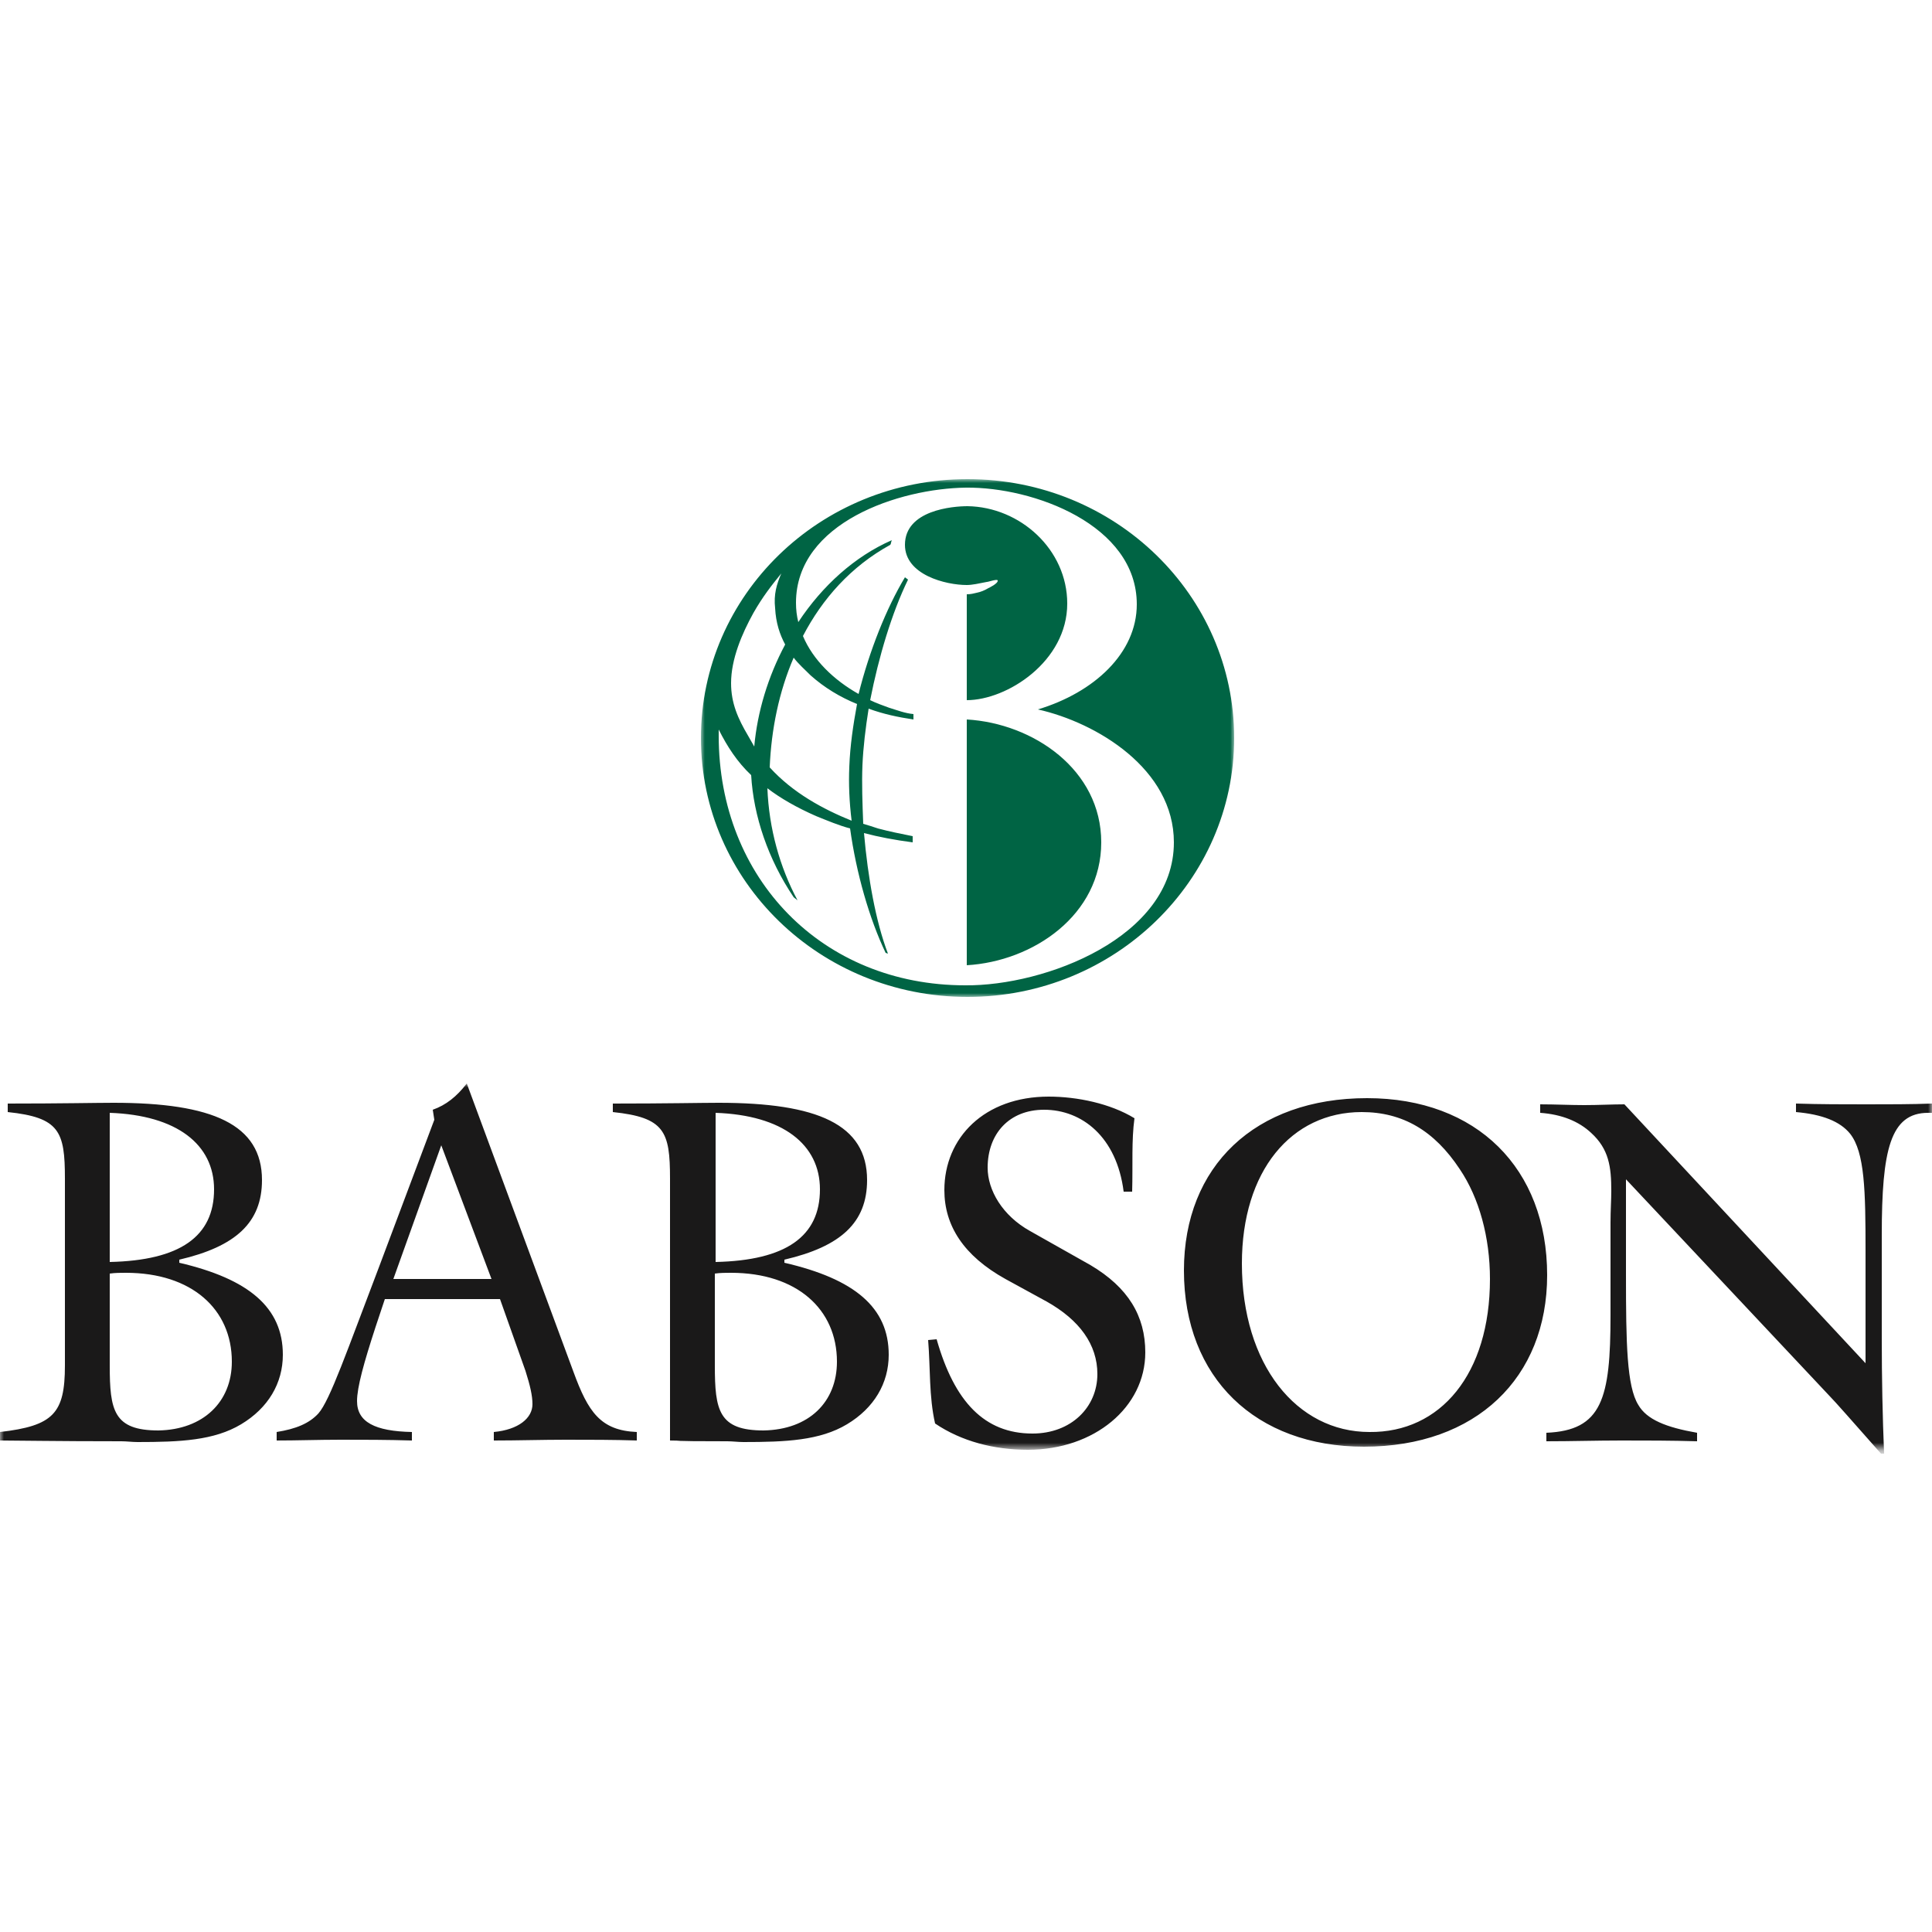
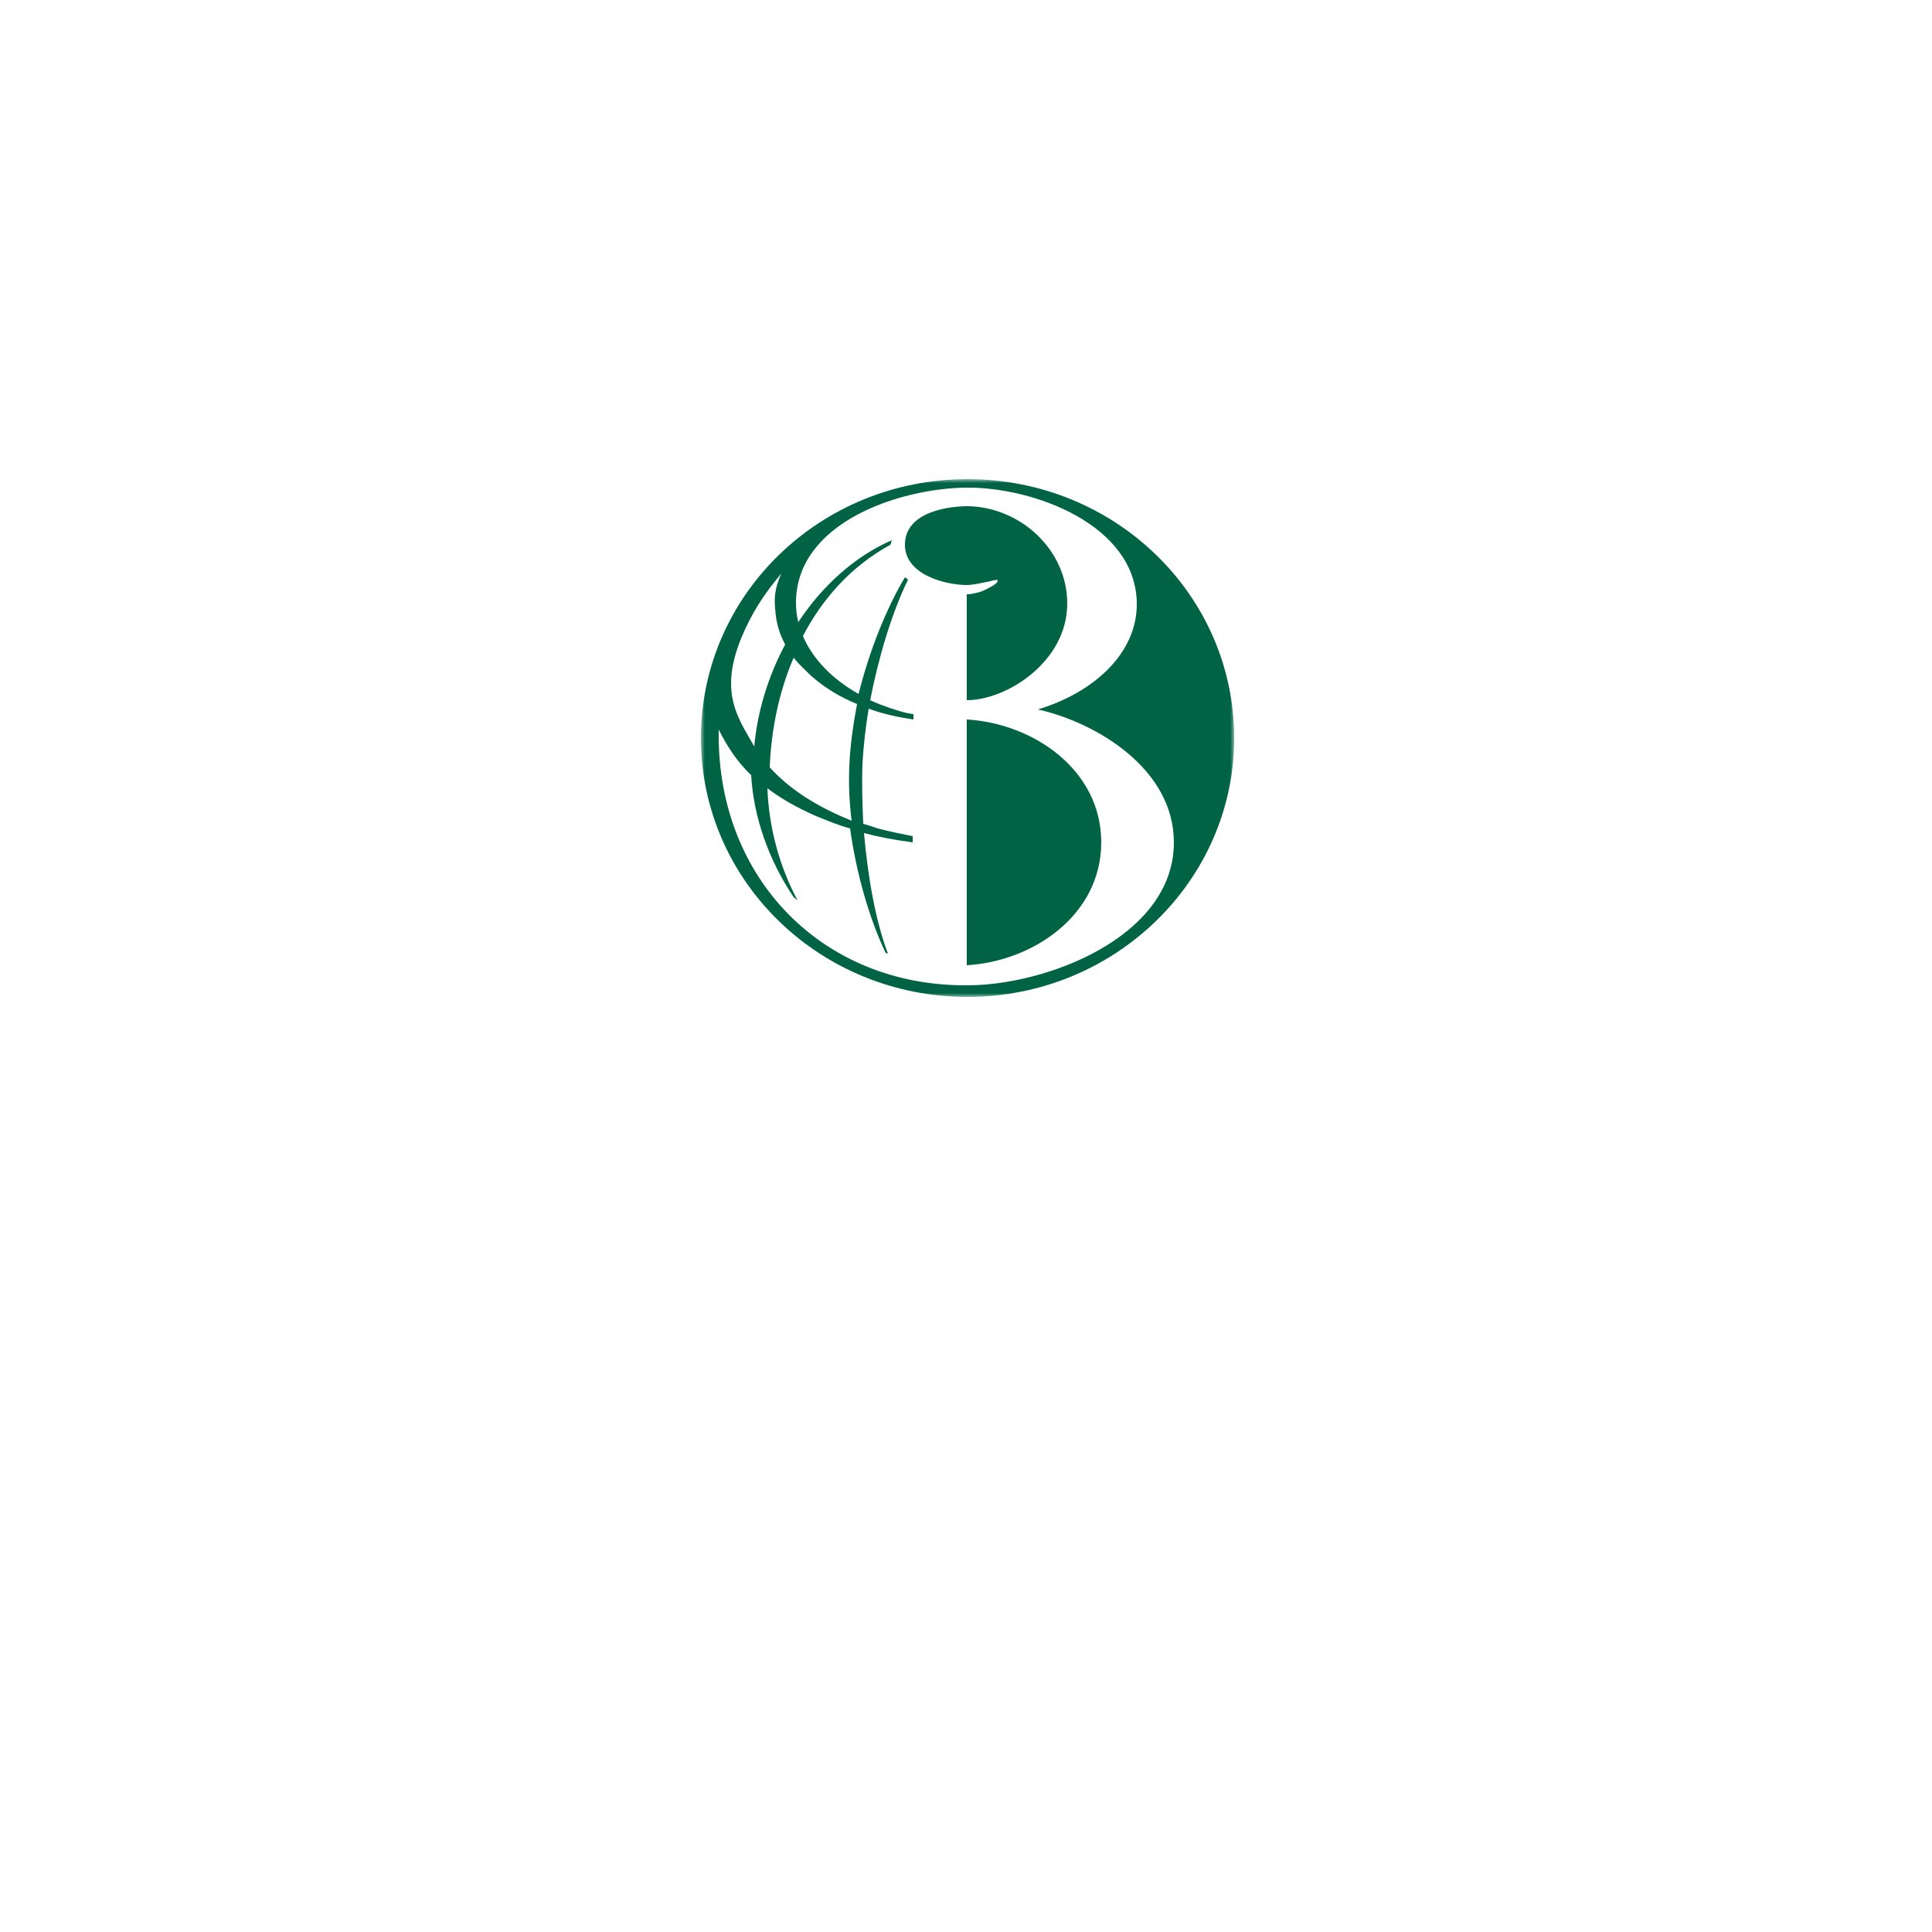
<svg xmlns="http://www.w3.org/2000/svg" id="Layer_1" x="0px" y="0px" viewBox="0 0 250 250" style="enable-background:new 0 0 250 250;" xml:space="preserve">
  <style type="text/css">
	.st0{filter:url(#Adobe_OpacityMaskFilter);}
	.st1{fill:#FFFFFF;}
	.st2{mask:url(#mask-2_1_);fill:#006444;}
	.st3{filter:url(#Adobe_OpacityMaskFilter_1_);}
	.st4{mask:url(#mask-2_2_);fill:#1A1919;}
</style>
  <title>babson-college-logo</title>
  <desc>Created with Sketch.</desc>
  <g transform="translate(0, 62)">
    <g id="Clip-2">
	</g>
    <defs>
      <filter id="Adobe_OpacityMaskFilter" filterUnits="userSpaceOnUse" x="90.7" y="0" width="69.1" height="67">
        <feColorMatrix type="matrix" />
      </filter>
    </defs>
    <mask maskUnits="userSpaceOnUse" x="90.7" y="0" width="69.1" height="67" id="mask-2_1_">
      <g class="st0">
        <polygon id="path-1_1_" class="st1" points="0,0 250,0 250,125.6 0,125.6    " />
      </g>
    </mask>
    <path id="Fill-1" class="st2" d="M159.7,33.5c0,18.5-15.5,33.5-34.5,33.5c-19.1,0-34.5-15-34.5-33.5C90.7,15,106.1,0,125.2,0   C144.3,0,159.7,15,159.7,33.5z M151.9,47c0-9.5-10-15.5-17.6-17.2c7.3-2.2,12.8-7.3,12.8-13.6c0-10.3-13.4-15.2-22.1-15.1   c-8.6,0.1-22,4.5-22,14.9c0,0.9,0.1,1.7,0.3,2.5c3.1-4.7,7.3-8.5,12.1-10.6c-0.1,0.2-0.1,0.5-0.2,0.6c-5.1,2.8-8.8,7-11.3,11.8   c1.3,3.1,4,5.7,7.2,7.5c1.4-5.6,3.6-11.1,6-15.1c0.1,0.1,0.3,0.2,0.4,0.3c-2.1,4.3-3.8,10-4.9,15.6c0.8,0.4,1.7,0.7,2.5,1   c1,0.3,2,0.7,3.1,0.8v0.7c-2-0.3-3.9-0.7-5.8-1.4c-0.4,2.5-0.7,5-0.8,7.3c-0.1,2.4,0,5,0.1,7.6c0.7,0.2,1.3,0.4,1.9,0.6   c1.5,0.4,3,0.7,4.5,1l0,0.8c-2.3-0.3-4.4-0.7-6.3-1.2c0.5,5.7,1.5,11.4,3.1,15.6l-0.3-0.1c-2.1-4.4-3.8-10.3-4.6-16.1   c-1.5-0.4-2.9-1-4.4-1.6c-2.5-1.1-4.6-2.3-6.3-3.6c0.2,5.2,1.6,10.2,3.9,14.5l-0.5-0.4c-3.3-4.9-5.2-10.5-5.5-15.8   c-1.8-1.7-3.1-3.7-4.2-5.9l0,0.8c0,18.5,13.4,32.3,31.9,32.3C135.2,65.6,151.9,59.3,151.9,47z M101.6,21.4   c-0.7-1.3-1.2-2.8-1.3-4.7c-0.2-1.8,0.2-3.1,0.8-4.5c-1.3,1.6-2.4,3-3.6,5.1c-1.5,2.7-2.9,6-2.9,9.1c0,2.6,0.9,4.6,2.2,6.8   c0.3,0.5,0.5,0.9,0.8,1.4C98,30.1,99.4,25.5,101.6,21.4z M110.9,29.1c-2.2-0.9-4.2-2.1-6-3.7c-0.8-0.8-1.6-1.5-2.2-2.3   c-1.9,4.4-2.9,9.3-3.1,14.2c3,3.3,6.9,5.4,10.6,6.9c-0.3-2.4-0.4-4.8-0.3-7C110,34.5,110.4,31.8,110.9,29.1z M138.1,16.1   c0,7.5-7.8,12.5-13,12.5V14.9c0.5,0,0.9-0.1,1.3-0.2c0.5-0.1,1-0.3,1.5-0.6c0,0,1.3-0.6,1.2-1c-0.1-0.2-1.2,0.2-1.4,0.2   c-1,0.2-1.9,0.4-2.6,0.4c-2.7,0-8-1.3-8-5.2c0-4.5,6.2-5,8.1-5C132,3.6,138.1,9.1,138.1,16.1z M142.5,47c0,9.4-8.8,15.4-17.4,15.9   V31.1C133.7,31.6,142.5,37.6,142.5,47z" />
    <defs>
      <filter id="Adobe_OpacityMaskFilter_1_" filterUnits="userSpaceOnUse" x="0" y="78.2" width="250" height="47.8">
        <feColorMatrix type="matrix" />
      </filter>
    </defs>
    <mask maskUnits="userSpaceOnUse" x="0" y="78.2" width="250" height="47.8" id="mask-2_2_">
      <g class="st3">
-         <polygon id="path-1_2_" class="st1" points="0,0 250,0 250,125.6 0,125.6    " />
-       </g>
+         </g>
    </mask>
-     <path id="Fill-3" class="st4" d="M250,82h-0.5c-4.9,0-6,4.8-6,15.8v13.4c0,5.1,0.1,10.1,0.3,14.9h-0.4c-3.8-4.3-6-6.8-6.6-7.4   l-26.4-28.1v12.4c0,8.8,0.1,14.4,1.6,16.8c1.1,1.9,3.6,2.9,7.6,3.6v1.1c-3.3-0.1-6.6-0.1-9.8-0.1c-3.2,0-6.5,0.1-9.7,0.1v-1.1   c7.2-0.3,8.3-4.4,8.3-15.2v-12c0-1.6,0.1-2.9,0.1-4.1c0-3.1-0.3-5.4-2.6-7.5c-1.6-1.5-3.8-2.4-6.6-2.6v-1.1c2,0,3.9,0.1,5.7,0.1   s3.6-0.1,5.2-0.1l31.2,33.5V99.9c0-7.8-0.1-12.8-2-15.2c-1.3-1.6-3.6-2.5-7-2.8v-1.1c3.1,0.1,6.2,0.1,9.1,0.1c2.9,0,5.8,0,8.5-0.1   V82z M200.2,103c0,13.3-9.2,22.2-23.7,22.2c-14,0-23.3-8.9-23.3-22.8c0-13.5,9.2-22.3,23.7-22.3C191.1,80.1,200.2,89.2,200.2,103z    M148.2,113c0,7.1-6.6,12.6-15.2,12.6c-4.4,0-8.6-1.1-12-3.4c-0.8-3.5-0.6-7.1-0.9-10.8l1.1-0.1c2.3,8.1,6.2,12.2,12.4,12.2   c5,0,8.4-3.4,8.4-7.7c0-3.8-2.3-7-6.6-9.4l-5.3-2.9c-5.4-3-7.9-6.9-7.9-11.5c0-6.8,5.2-12.1,13.5-12.1c3.7,0,8,0.9,11.1,2.8   c-0.4,2.9-0.2,6-0.3,9.5h-1.1c-0.9-7.1-5.4-10.6-10.3-10.6c-4.5,0-7.3,3.1-7.3,7.5c0,2.9,1.9,6.2,5.5,8.2l7.8,4.4   C146,104.6,148.2,108.3,148.2,113z M115,113.3c0,3.7-1.9,6.9-5.4,9c-3.5,2.1-7.9,2.3-13.4,2.3c-0.7,0-1.4-0.1-2.1-0.1   c-8.4,0-5.3-0.1-7.4-0.1c0,0,0-3.4,0-9.7V90.5c0-6.1-0.7-7.9-7.4-8.6v-1.1c6.9,0,11.5-0.1,13.7-0.1c12.8,0,19.2,2.8,19.2,10   c0,5.5-3.4,8.6-10.7,10.3v0.4C110.6,103.5,115,107.2,115,113.3z M82.5,124.4c-3.1-0.1-6.2-0.1-9.3-0.1c-3.1,0-6.2,0.1-9.3,0.1v-1.1   c3.2-0.3,5-1.8,5-3.6c0-1.1-0.3-2.4-0.9-4.3l-3.3-9.3H49.8l-1.2,3.6c-1.5,4.6-2.4,7.8-2.4,9.6c0,2.7,2.3,3.9,7.1,4v1.1   c-3.2-0.1-6.3-0.1-9.2-0.1c-2.9,0-5.7,0.1-8.3,0.1v-1.1c2.5-0.4,4.2-1.1,5.4-2.4c1.5-1.7,3.7-8.1,7.9-19.1l7.1-18.9L56,81.6   c1.7-0.6,3.1-1.7,4.4-3.4l13.8,37.3c1.9,5.2,3.5,7.6,8.2,7.8V124.4z M36.6,113.3c0,3.7-1.9,6.9-5.4,9c-3.5,2.1-7.9,2.3-13.4,2.3   c-0.7,0-1.4-0.1-2.1-0.1c-8.4,0-13.7-0.1-15.7-0.1v-1.1c6.9-0.8,8.4-2.4,8.4-8.6V90.5c0-6.1-0.7-7.9-7.4-8.6v-1.1   c6.9,0,11.5-0.1,13.7-0.1c12.8,0,19.2,2.8,19.2,10c0,5.5-3.4,8.6-10.7,10.3v0.4C32.2,103.5,36.6,107.2,36.6,113.3z M192.8,103.5   c0-5.4-1.4-10.5-3.9-14.2c-3.3-5-7.4-7.4-12.7-7.4c-9.1,0-15.5,7.6-15.5,19.6c0,13.1,7.1,21.8,16.5,21.8   C186.4,123.4,192.8,115.8,192.8,103.5z M106.1,91.9c0-5.8-4.8-9.6-13.5-9.9v19.3C101.7,101.1,106.1,98,106.1,91.9z M108.3,114.2   c0-6.8-5.2-11.5-13.7-11.5c-0.7,0-1.4,0-2.1,0.1v11.9c0,5.8,0.5,8.4,6.3,8.4C104.7,123,108.3,119.4,108.3,114.2z M63.6,103.5   l-6.5-17.3l-6.2,17.3H63.6z M27.7,91.9c0-5.8-4.8-9.6-13.5-9.9v19.3C23.3,101.1,27.7,98,27.7,91.9z M30,114.2   c0-6.8-5.2-11.5-13.7-11.5c-0.7,0-1.4,0-2.1,0.1v11.9c0,5.8,0.5,8.4,6.3,8.4C26.3,123,30,119.4,30,114.2z" />
  </g>
</svg>